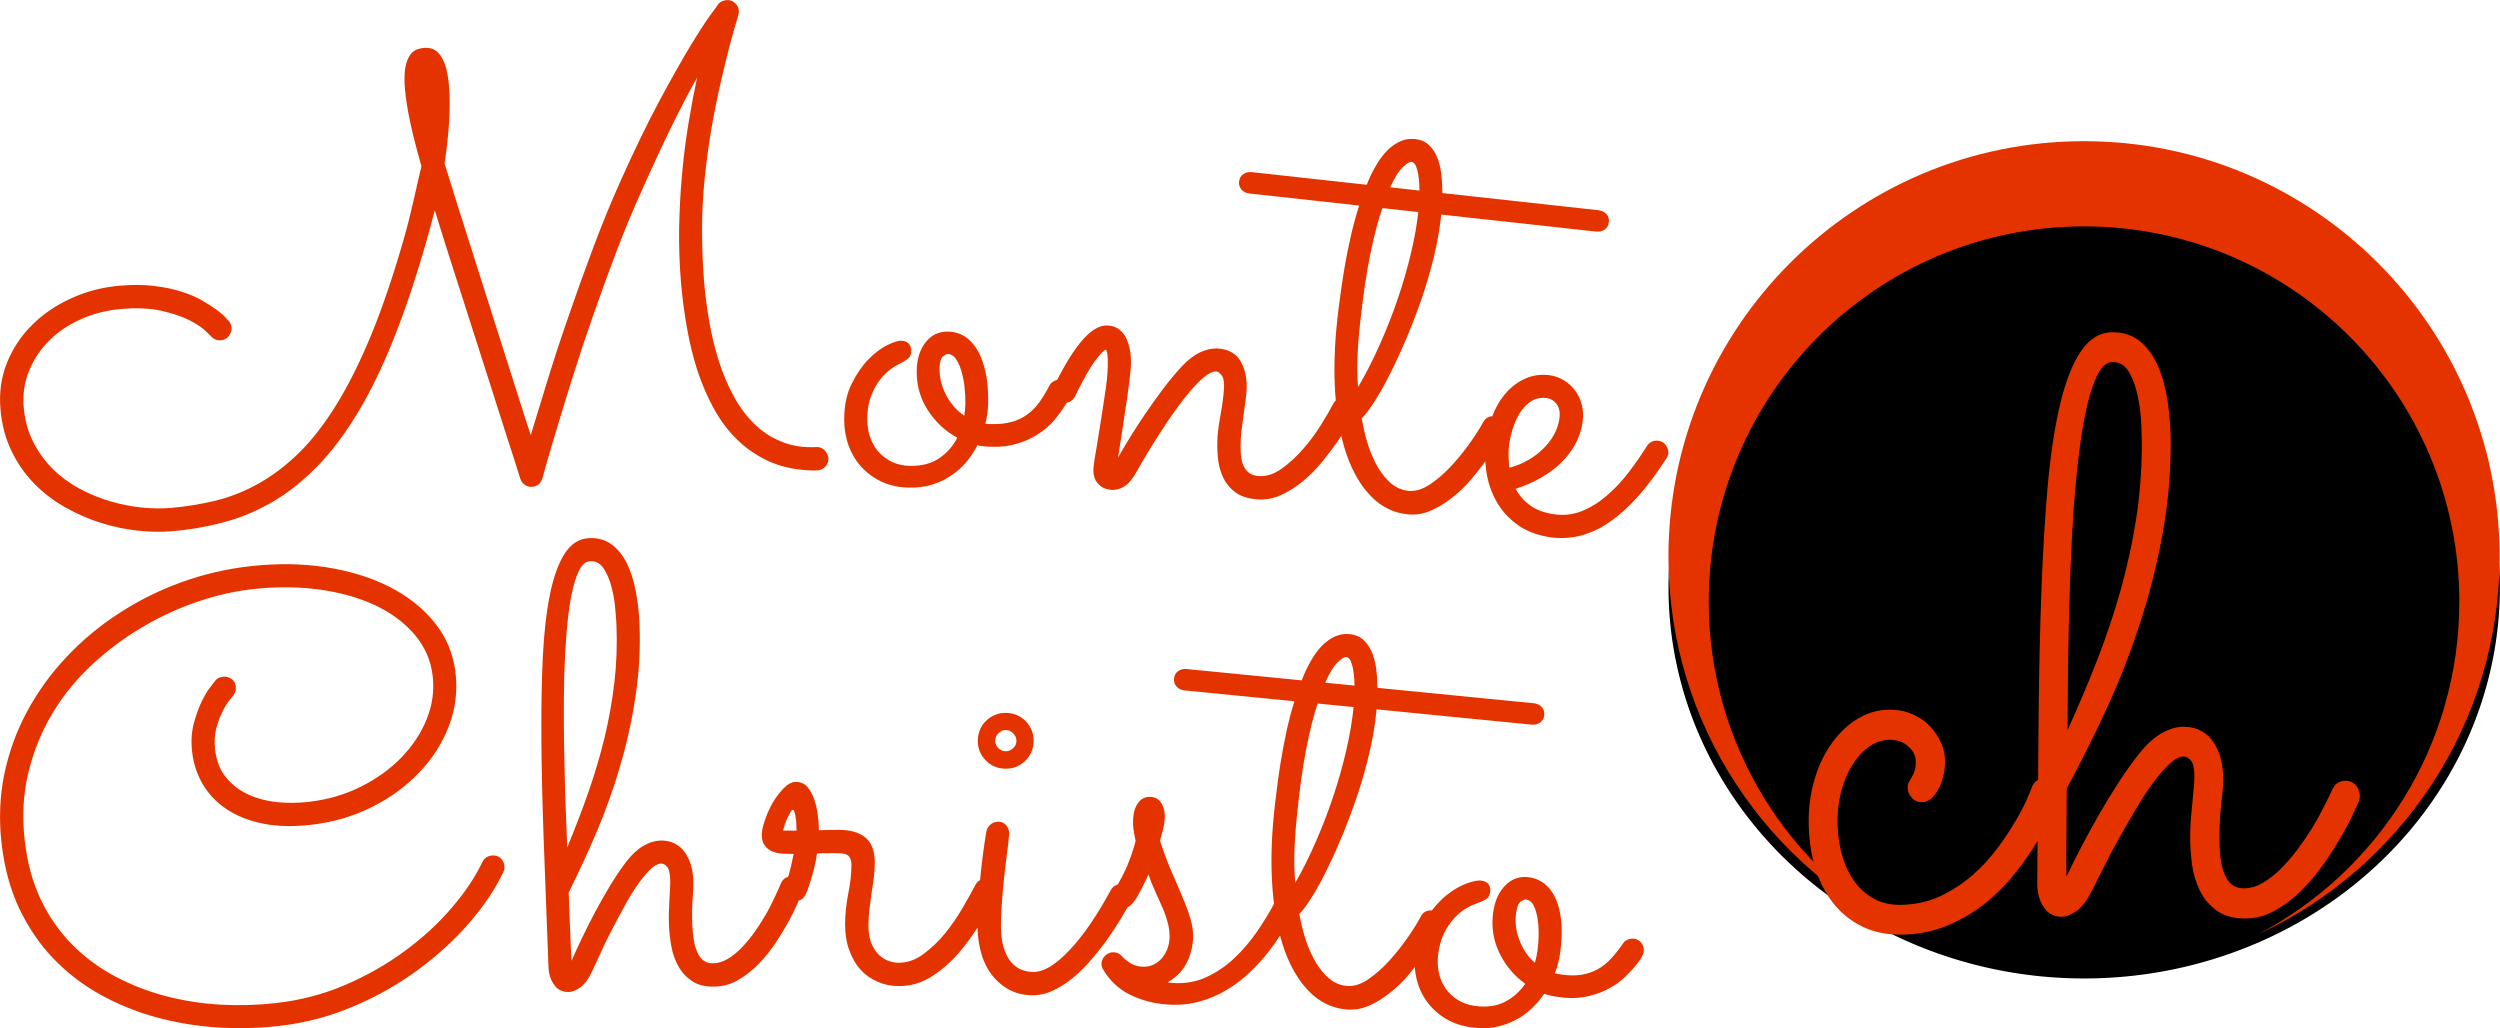
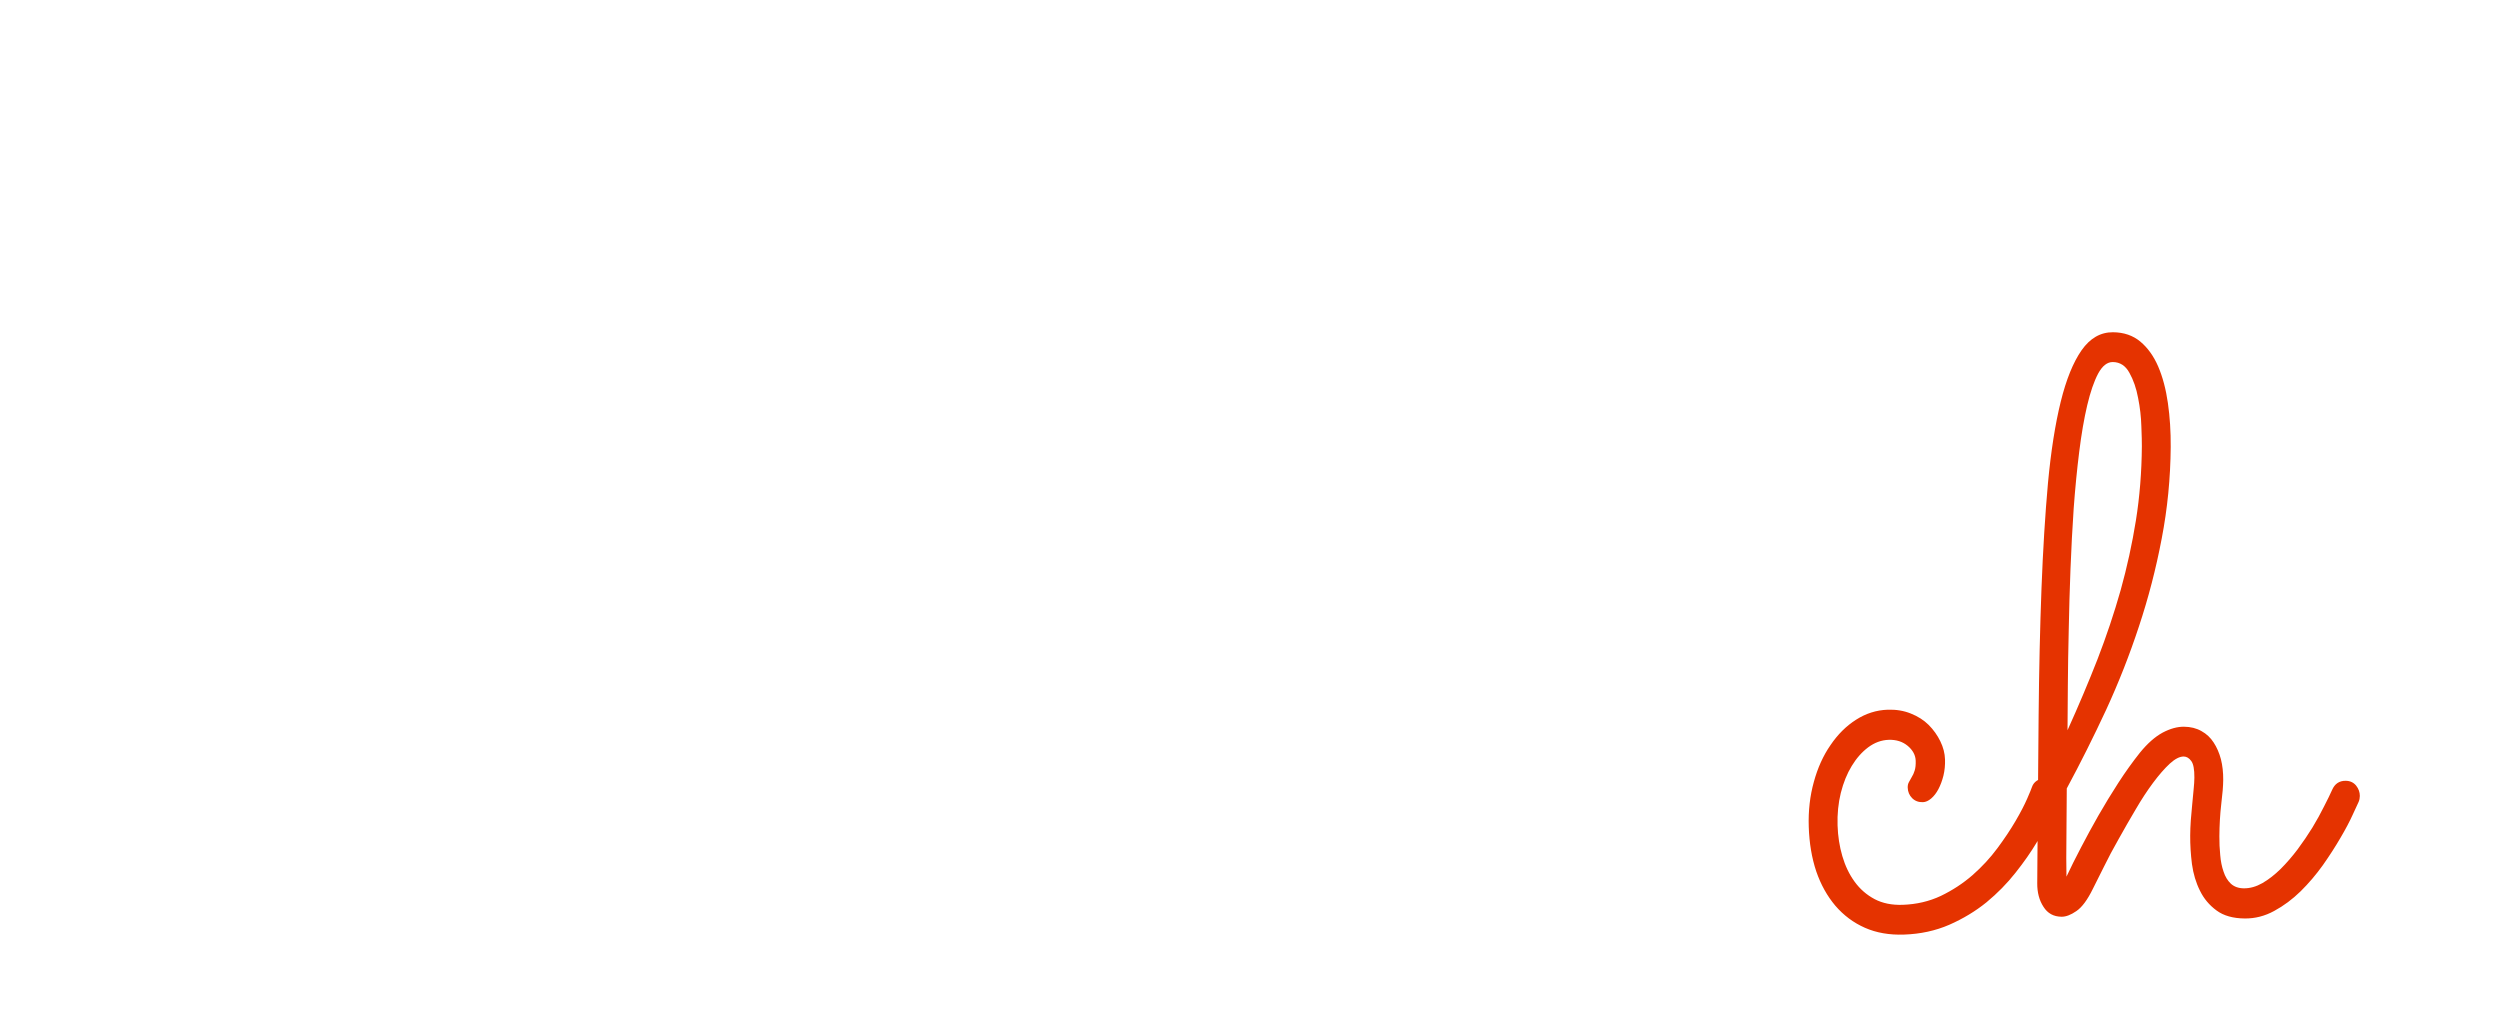
<svg xmlns="http://www.w3.org/2000/svg" style="overflow: visible;" data-bbox="83.186 63.615 345.629 384.771" viewBox="5.49 208.86 499.47 205.41">
-   <path transform="matrix(1.661, 0, 0, 1.562, 338.837, 248.145)" data-type="circle" data-cx="50" data-cy="50" data-r="50" d="M50,50m-50,0a50,50 0 1, 0 100,0a50,50 0 1, 0 -100,0" data-uid="o_fdb8aj701_164" />
-   <path text="Monte" fill="#E53300" space="preserve" text-anchor="middle" offset="0.5" font-scale="contain" font-size="48" font-family="Sacramento" transform="matrix(2.618, 0, 0, 2.618, 62.963, 408.48)" data-fl-textpath="" path="M-116.672 0C-53.096 -42.604 109.009 -60.647 195.421 2.126" letter-spacing="0" font-style="normal" font-weight="400" data-uid="o_fdb8aj701_9" d="M 31.246-70.337L 31.246-70.337Q 30.366-68.776  29.306-66.618Q 28.247-64.459  27.06-61.788L 27.06-61.788Q 26.047-59.564  25.096-57.073Q 24.146-54.573  23.3-52.142Q 22.445-49.7  21.744-47.462Q 21.042-45.234  20.536-43.525Q 20.019-41.824  19.735-40.806Q 19.442-39.777  19.443-39.758L 19.443-39.758Q 19.265-39.15  18.657-39.098L 18.657-39.098Q 18.348-39.071  18.102-39.251Q 17.845-39.43  17.75-39.723L 17.75-39.723Q 17.748-39.753  17.446-40.7Q 17.144-41.648  16.626-43.24Q 16.118-44.832  15.459-46.903Q 14.799-48.975  14.074-51.231Q 13.349-53.487  12.609-55.803Q 11.869-58.108  11.228-60.201L 11.228-60.201Q 10.042-55.653  8.749-52.12Q 7.466-48.587  6.027-45.935Q 4.578-43.281  2.961-41.426Q 1.343-39.572 -0.49-38.361Q-2.324-37.16 -4.398-36.53Q-6.483-35.91 -8.834-35.709L-8.834-35.709Q-10.05-35.604 -11.448-35.756Q-12.856-35.906 -14.259-36.348Q-15.661-36.79 -16.969-37.531Q-18.277-38.262 -19.332-39.336Q-20.388-40.409 -21.071-41.826Q-21.764-43.232 -21.918-45.036L-21.918-45.036Q-22.08-46.919 -21.418-48.571Q-20.756-50.214 -19.498-51.456Q-18.24-52.708 -16.51-53.488Q-14.781-54.279 -12.799-54.449L-12.799-54.449Q-11.344-54.573 -10.167-54.423Q-8.991-54.283 -8.071-53.98Q-7.153-53.688 -6.487-53.293Q-5.821-52.899 -5.361-52.567Q-4.91-52.224 -4.698-51.971Q-4.496-51.727 -4.466-51.73L-4.466-51.73Q-4.304-51.483 -4.284-51.244L-4.284-51.244Q-4.257-50.925 -4.481-50.615Q-4.706-50.314 -5.095-50.281L-5.095-50.281Q-5.563-50.241 -5.876-50.616L-5.876-50.616Q-5.908-50.633 -6.291-51.012Q-6.675-51.39 -7.515-51.82Q-8.344-52.241 -9.633-52.532Q-10.913-52.824 -12.716-52.669L-12.716-52.669Q-14.35-52.529 -15.762-51.896Q-17.183-51.273 -18.191-50.263Q-19.199-49.263 -19.73-47.963Q-20.27-46.652 -20.142-45.158L-20.142-45.158Q-20.017-43.693 -19.414-42.52Q-18.822-41.346 -17.923-40.46Q-17.024-39.573 -15.887-38.958Q-14.752-38.353 -13.547-37.995Q-12.342-37.646 -11.147-37.518Q-9.943-37.4 -8.897-37.49L-8.897-37.49Q-7.123-37.642 -5.452-38.056Q-3.782-38.47 -2.202-39.358Q-0.612-40.247  0.861-41.688Q 2.333-43.129  3.717-45.365Q 5.101-47.602  6.381-50.702Q 7.651-53.802  8.85-57.97L 8.85-57.97Q 9.214-59.225  9.542-60.669Q 9.861-62.101  10.207-63.566L 10.207-63.566Q 9.633-65.584  9.329-67.024Q 9.035-68.454  8.954-69.41L 8.954-69.41Q 8.866-70.436  8.973-71.058Q 9.09-71.68  9.322-72.021Q 9.545-72.351  9.846-72.468Q 10.138-72.573  10.417-72.597L 10.417-72.597Q 10.656-72.617  10.953-72.552Q 11.25-72.477  11.526-72.18Q 11.802-71.892  12.013-71.298Q 12.225-70.704  12.313-69.678L 12.313-69.678Q 12.409-68.552  12.326-67.07Q 12.243-65.577  11.976-63.768L 11.976-63.768Q 12.407-62.369  12.946-60.649Q 13.495-58.93  14.074-57.092Q 14.664-55.246  15.27-53.321Q 15.887-51.396  16.465-49.569Q 17.044-47.732  17.578-46.061Q 18.103-44.39  18.55-43.043L 18.55-43.043Q 19.042-44.681  19.765-47.011Q 20.478-49.351  21.387-51.978Q 22.286-54.604  23.316-57.342Q 24.337-60.069  25.442-62.523L 25.442-62.523Q 27.001-65.999  28.342-68.502Q 29.684-70.996  30.667-72.636Q 31.661-74.277  32.235-75.069Q 32.821-75.851  32.854-75.934L 32.854-75.934Q 33.091-76.206  33.47-76.238L 33.47-76.238Q 33.869-76.272  34.131-76.024Q 34.403-75.776  34.433-75.427L 34.433-75.427Q 34.446-75.268  34.391-75.093L 34.391-75.093Q 34.393-75.073  34.181-74.382Q 33.969-73.692  33.66-72.501Q 33.35-71.31  32.995-69.724Q 32.63-68.127  32.315-66.293Q 32.009-64.471  31.808-62.486Q 31.616-60.512  31.623-58.556L 31.623-58.556Q 31.629-57.663  31.662-56.692Q 31.695-55.722  31.78-54.735L 31.78-54.735Q 31.912-53.191  32.186-51.639Q 32.459-50.086  32.912-48.67Q 33.364-47.253  34.031-46.026Q 34.699-44.798  35.598-43.912Q 36.497-43.025  37.682-42.545Q 38.868-42.054  40.367-42.132L 40.367-42.132Q 40.737-42.144  40.991-41.875Q 41.236-41.595  41.263-41.276L 41.263-41.276Q 41.292-40.947  41.055-40.666Q 40.818-40.385  40.469-40.355L 40.469-40.355Q 40.1-40.323  39.716-40.36L 39.716-40.36Q 38.012-40.455  36.664-41.072Q 35.325-41.701  34.296-42.706Q 33.266-43.712  32.529-45.054Q 31.793-46.386  31.277-47.948Q 30.773-49.5  30.477-51.201Q 30.17-52.901  30.02-54.655L 30.02-54.655Q 29.842-56.737  29.873-58.828Q 29.914-60.929  30.094-62.931Q 30.273-64.934  30.584-66.817Q 30.894-68.701  31.246-70.337ZM 53.672-42.158L 53.672-42.158Q 53.082-42.167  52.633-42.263L 52.633-42.263Q 52.273-41.568  51.775-40.975Q 51.276-40.382  50.62-39.951Q 49.974-39.511  49.17-39.262Q 48.376-39.023  47.437-39.037L 47.437-39.037Q 46.337-39.052  45.422-39.445Q 44.518-39.848  43.848-40.548Q 43.178-41.248  42.812-42.233Q 42.455-43.208  42.472-44.378L 42.472-44.378Q 42.494-45.878  43.049-46.98Q 43.605-48.092  44.316-48.822Q 45.026-49.542  45.741-49.902Q 46.446-50.252  46.796-50.247L 46.796-50.247Q 47.196-50.241  47.393-50.028Q 47.59-49.816  47.585-49.466L 47.585-49.466Q 47.58-49.066  47.327-48.869Q 47.084-48.673  46.701-48.488L 46.701-48.488Q 46.329-48.313  45.894-47.98Q 45.469-47.646  45.102-47.131Q 44.734-46.616  44.484-45.919Q 44.244-45.223  44.232-44.353L 44.232-44.353Q 44.221-43.583  44.441-42.91Q 44.672-42.236  45.105-41.75Q 45.548-41.264  46.154-40.985Q 46.75-40.707  47.5-40.696L 47.5-40.696Q 48.84-40.677  49.729-41.284Q 50.618-41.892  51.101-42.845L 51.101-42.845Q 49.722-43.595  48.851-44.947Q 47.98-46.29  48.004-47.96L 48.004-47.96Q 48.023-49.289  48.685-50.13Q 49.337-50.961  50.397-50.946L 50.397-50.946Q 51.027-50.937  51.582-50.629Q 52.138-50.311  52.568-49.645Q 52.989-48.989  53.234-47.955Q 53.48-46.921  53.459-45.491L 53.459-45.491Q 53.448-44.742  53.247-43.924L 53.247-43.924Q 53.386-43.892  53.526-43.89Q 53.666-43.888  53.836-43.886L 53.836-43.886Q 54.626-43.875  55.269-44.056Q 55.902-44.236  56.417-44.599Q 56.942-44.972  57.36-45.546Q 57.779-46.13  58.17-46.894L 58.17-46.894Q 58.242-47.033  58.473-47.16Q 58.705-47.287  58.945-47.283L 58.945-47.283Q 59.245-47.279  59.512-47.035Q 59.778-46.781  59.773-46.382L 59.773-46.382Q 59.77-46.192  59.677-45.973Q 59.574-45.754  59.481-45.566L 59.481-45.566Q 59.071-44.871  58.542-44.229Q 58.003-43.596  57.276-43.127Q 56.559-42.657  55.665-42.39Q 54.771-42.112  53.672-42.158ZM 49.746-48.115L 49.746-48.115Q 49.74-47.675  49.843-47.183Q 49.956-46.682  50.199-46.198Q 50.432-45.715  50.796-45.279Q 51.15-44.844  51.635-44.527L 51.635-44.527Q 51.712-45.016  51.719-45.486L 51.719-45.486Q 51.728-46.126  51.647-46.777Q 51.567-47.439  51.395-47.991Q 51.222-48.544  50.977-48.887Q 50.722-49.231  50.372-49.236L 50.372-49.236Q 50.232-49.238  49.989-49.031Q 49.756-48.825  49.746-48.115ZM 63.365-41.33L 63.365-41.33Q 63.793-42.075  64.341-42.972Q 64.888-43.859  65.517-44.771Q 66.136-45.684  66.814-46.583Q 67.492-47.482  68.224-48.277L 68.224-48.277Q 68.954-49.053  69.666-49.378Q 70.378-49.694  70.987-49.655L 70.987-49.655Q 72.204-49.578  72.737-48.653Q 73.259-47.728  73.176-46.411L 73.176-46.411Q 73.157-46.111  73.1-45.684Q 73.032-45.247  72.971-44.76Q 72.9-44.274  72.838-43.767Q 72.767-43.27  72.739-42.831L 72.739-42.831Q 72.703-42.262  72.731-41.749Q 72.758-41.227  72.893-40.827Q 73.038-40.437  73.324-40.199Q 73.619-39.95  74.108-39.919L 74.108-39.919Q 74.996-39.862  75.878-40.498Q 76.77-41.143  77.538-42.036Q 78.317-42.939  78.898-43.894Q 79.489-44.839  79.787-45.431L 79.787-45.431Q 79.923-45.683  80.152-45.809Q 80.38-45.934  80.64-45.918L 80.64-45.918Q 81.039-45.893  81.26-45.588Q 81.491-45.283  81.471-44.954L 81.471-44.954Q 81.46-44.784  81.38-44.629L 81.38-44.629Q 81.278-44.445  80.952-43.884Q 80.635-43.313  80.138-42.583Q 79.631-41.854  78.968-41.034Q 78.305-40.224  77.522-39.562Q 76.739-38.91  75.861-38.495Q 74.973-38.08  74.045-38.139L 74.045-38.139Q 72.987-38.206  72.355-38.657Q 71.732-39.107  71.395-39.8Q 71.068-40.492  70.989-41.308Q 70.911-42.125  70.963-42.943L 70.963-42.943Q 70.985-43.293  71.052-43.729Q 71.111-44.177  71.202-44.662Q 71.292-45.147  71.353-45.634Q 71.425-46.131  71.453-46.57L 71.453-46.57Q 71.5-47.318  71.278-47.603Q 71.065-47.887  70.875-47.899L 70.875-47.899Q 70.506-47.922  70-47.523Q 69.493-47.115  68.92-46.449Q 68.347-45.784  67.742-44.941Q 67.138-44.097  66.604-43.259Q 66.07-42.431  65.611-41.669Q 65.152-40.906  64.88-40.413L 64.88-40.413Q 64.359-39.454  63.868-39.144Q 63.378-38.834  62.889-38.865L 62.889-38.865Q 62.21-38.908  61.827-39.353Q 61.444-39.788  61.492-40.537L 61.492-40.537Q 61.502-40.697  61.572-41.173Q 61.652-41.649  61.764-42.313Q 61.877-42.978  61.995-43.742Q 62.114-44.506  62.231-45.26Q 62.35-46.024  62.441-46.669Q 62.532-47.325  62.56-47.764L 62.56-47.764Q 62.598-48.353  62.582-48.895Q 62.566-49.437  62.434-49.565L 62.434-49.565Q 62.22-49.509  61.63-48.735Q 61.04-47.96  60.072-45.977L 60.072-45.977Q 59.936-45.726  59.698-45.6Q 59.45-45.476  59.19-45.492L 59.19-45.492Q 58.801-45.517  58.578-45.802Q 58.366-46.086  58.388-46.435L 58.388-46.435Q 58.398-46.595  58.48-46.78L 58.48-46.78Q 59.686-49.218  60.689-50.337Q 61.682-51.467  62.601-51.409L 62.601-51.409Q 63.14-51.375  63.492-51.082Q 63.854-50.788  64.045-50.325Q 64.237-49.872  64.312-49.326Q 64.378-48.781  64.343-48.222L 64.343-48.222Q 64.316-47.803  64.2-46.909Q 64.093-46.024  63.929-45.012Q 63.775-44  63.632-43.007Q 63.478-42.004  63.365-41.33ZM 100.825-59.295L 100.825-59.295Q 100.785-58.927  100.501-58.727Q 100.219-58.536  99.841-58.578L 99.841-58.578L 88.032-59.875L 88.004-59.616Q 87.847-58.195  87.463-56.618Q 87.077-55.03  86.544-53.469Q 86.001-51.919  85.387-50.447Q 84.764-48.987  84.146-47.757Q 83.528-46.527  82.957-45.634Q 82.386-44.741  81.968-44.324L 81.968-44.324Q 82.148-43.218  82.464-42.247Q 82.781-41.287  83.232-40.533Q 83.683-39.79  84.246-39.325Q 84.809-38.871  85.505-38.795L 85.505-38.795Q 86.32-38.705  87.201-39.303Q 88.081-39.9  88.871-40.769Q 89.661-41.638  90.293-42.544Q 90.926-43.451  91.219-44.012L 91.219-44.012Q 91.509-44.544  92.095-44.479L 92.095-44.479Q 92.493-44.436  92.701-44.131Q 92.919-43.825  92.883-43.497L 92.883-43.497Q 92.865-43.338  92.777-43.177L 92.777-43.177Q 92.69-43.026  92.357-42.469Q 92.026-41.921  91.513-41.193Q 90.992-40.476  90.331-39.683Q 89.672-38.9  88.88-38.283Q 88.096-37.655  87.23-37.277Q 86.364-36.9  85.449-37L 85.449-37Q 83.839-37.177  82.682-38.37Q 81.514-39.555  80.817-41.543Q 80.13-43.53  79.947-46.166Q 79.764-48.801  80.102-51.883L 80.102-51.883Q 80.186-52.648  80.329-53.679Q 80.464-54.72  80.66-55.866Q 80.856-57.011  81.13-58.219Q 81.403-59.426  81.77-60.563L 81.77-60.563L 73.4-61.482Q 73.032-61.522 72.798-61.77Q 72.564-62.027 72.605-62.394L 72.605-62.394Q 72.646-62.772 72.929-62.962Q 73.211-63.153 73.579-63.112L 73.579-63.112L 82.346-62.149Q 82.668-62.969  83.062-63.63Q 83.447-64.292  83.911-64.764Q 84.374-65.226  84.914-65.469Q 85.443-65.702  86.049-65.636L 86.049-65.636Q 86.636-65.571  87.031-65.236Q 87.426-64.891  87.678-64.35Q 87.92-63.801  88.022-63.085Q 88.115-62.371  88.122-61.515L 88.122-61.515L 100.02-60.208Q 100.398-60.166  100.632-59.919Q 100.867-59.672  100.825-59.295ZM 81.687-46.709L 81.687-46.709Q 82.552-48.173  83.314-49.89Q 84.086-51.606  84.693-53.381Q 85.3-55.155  85.711-56.88Q 86.121-58.596  86.282-60.067L 86.282-60.067L 83.539-60.368Q 83.053-58.963  82.619-56.848Q 82.187-54.742  81.851-51.691L 81.851-51.691Q 81.665-49.991  81.638-48.827Q 81.6-47.664  81.687-46.709ZM 85.767-63.896L 85.767-63.896Q 85.559-63.919  85.111-63.506Q 84.664-63.102  84.136-61.953L 84.136-61.953L 86.372-61.707Q 86.361-62.704  86.203-63.285Q 86.046-63.866  85.767-63.896ZM 81.868-44.969L 81.87-44.989L 81.868-44.969ZM 93.71-38.948L 93.71-38.948Q 94.107-38.203  94.81-37.687Q 95.512-37.17  96.631-37.006L 96.631-37.006Q 97.769-36.84  98.768-37.25Q 99.778-37.659  100.668-38.428Q 101.569-39.196  102.331-40.197Q 103.093-41.197  103.739-42.225L 103.739-42.225Q 103.893-42.455  104.12-42.553Q 104.347-42.652  104.604-42.614L 104.604-42.614Q 104.99-42.558  105.197-42.244Q 105.404-41.931  105.356-41.605L 105.356-41.605Q 105.339-41.486  105.297-41.411Q 105.266-41.335  105.204-41.253L 105.204-41.253Q 103.095-37.953  100.935-36.449Q 98.784-34.934  96.393-35.242L 96.393-35.242Q 94.86-35.466  93.837-36.212Q 92.805-36.968  92.23-38.012Q 91.645-39.058  91.472-40.296Q 91.297-41.524  91.47-42.711L 91.47-42.711Q 91.642-43.889  92.075-44.846Q 92.508-45.804  93.16-46.467Q 93.823-47.128  94.635-47.434Q 95.448-47.74  96.348-47.608L 96.348-47.608Q 96.883-47.53  97.375-47.236Q 97.868-46.942  98.225-46.476Q 98.581-46.009  98.753-45.388Q 98.925-44.766  98.817-44.024L 98.817-44.024Q 98.678-43.074  98.23-42.291Q 97.783-41.507  97.113-40.867Q 96.434-40.229  95.554-39.741Q 94.684-39.251  93.71-38.948ZM 93.237-40.554L 93.237-40.554Q 94.004-40.755  94.656-41.135Q 95.316-41.503  95.814-42.007Q 96.32-42.499  96.638-43.079Q 96.955-43.659  97.046-44.283L 97.046-44.283Q 97.148-44.985  96.854-45.392Q 96.559-45.799  96.094-45.867L 96.094-45.867Q 95.471-45.958  94.975-45.676Q 94.489-45.394  94.131-44.88Q 93.773-44.366  93.544-43.692Q 93.315-43.028  93.217-42.355L 93.217-42.355Q 93.157-41.94  93.168-41.463Q 93.179-40.987  93.237-40.554Z" style="" dy="-1" />
-   <path text="Christo" fill="#E53300" space="preserve" text-anchor="middle" offset="0.5" font-scale="contain" font-size="48" font-family="Sacramento" transform="matrix(2.618, 0, 0, 2.618, 60.895, 505.871)" data-fl-textpath="" path="M-116.672 0C-53.096 -42.604 109.009 -60.647 195.421 2.126" letter-spacing="0" font-style="normal" font-weight="400" data-uid="o_fdb8aj701_146" d="M 17.26-46.925L 17.26-46.925Q 16.367-45.023  14.703-43.085Q 13.03-41.136  10.801-39.487Q 8.572-37.827  5.845-36.665Q 3.129-35.494  0.118-35.155L 0.118-35.155Q-2.227-34.892 -4.62-35.045Q-7.013-35.209 -9.256-35.822Q-11.509-36.444 -13.505-37.548Q-15.512-38.66 -17.085-40.295Q-18.658-41.939 -19.699-44.126Q-20.731-46.325 -21.046-49.117L-21.046-49.117Q-21.353-51.85 -20.833-54.384Q-20.303-56.919 -19.087-59.169Q-17.88-61.408 -16.091-63.31Q-14.302-65.212 -12.079-66.649Q-9.857-68.097 -7.324-69.016Q-4.781-69.936 -2.058-70.242L-2.058-70.242Q 0.943-70.58  3.666-70.171Q 6.39-69.753  8.523-68.685Q 10.645-67.616  12.002-65.937Q 13.357-64.268  13.606-62.052L 13.606-62.052Q 13.836-60.005  13.091-58.039Q 12.345-56.083  10.832-54.504Q 9.33-52.916  7.196-51.851Q 5.062-50.786  2.547-50.503L 2.547-50.503Q 0.52-50.275 -1.096-50.596Q-2.713-50.928 -3.866-51.694Q-5.009-52.461 -5.678-53.583Q-6.349-54.715 -6.503-56.086L-6.503-56.086Q-6.632-57.229 -6.38-58.214Q-6.119-59.199 -5.768-59.923Q-5.416-60.647 -5.071-61.068Q-4.727-61.499 -4.693-61.553L-4.693-61.553Q-4.586-61.676 -4.442-61.732Q-4.287-61.79 -4.148-61.806L-4.148-61.806Q-3.78-61.847 -3.495-61.638Q-3.211-61.438 -3.168-61.06L-3.168-61.06Q-3.122-60.643 -3.398-60.33L-3.398-60.33Q-3.435-60.296 -3.681-59.976Q-3.936-59.656 -4.197-59.113Q-4.469-58.579 -4.659-57.854Q-4.848-57.118 -4.754-56.283L-4.754-56.283Q-4.606-54.962 -3.907-54.114Q-3.219-53.276 -2.2-52.807Q-1.172-52.349  0.018-52.231Q 1.208-52.124  2.371-52.254L 2.371-52.254Q 4.537-52.498  6.357-53.407Q 8.176-54.316  9.467-55.639Q 10.756-56.971  11.401-58.573Q 12.046-60.175  11.859-61.835L 11.859-61.835Q 11.655-63.654  10.462-65.039Q 9.27-66.424  7.401-67.291Q 5.534-68.148  3.133-68.471Q 0.723-68.784 -1.931-68.485L-1.931-68.485Q-3.938-68.259 -6.081-67.535Q-8.223-66.811 -10.262-65.616Q-12.301-64.421 -14.079-62.782Q-15.867-61.141 -17.124-59.078Q-18.372-57.016 -18.981-54.562Q-19.592-52.119 -19.277-49.316L-19.277-49.316Q-18.992-46.782 -18.056-44.814Q-17.109-42.838 -15.678-41.389Q-14.236-39.931 -12.416-38.958Q-10.596-37.986 -8.573-37.448Q-6.54-36.912 -4.382-36.783Q-2.216-36.664 -0.119-36.9L-0.119-36.9Q 2.674-37.214  5.17-38.28Q 7.666-39.355  9.729-40.876Q 11.783-42.385  13.303-44.166Q 14.825-45.937  15.647-47.66L 15.647-47.66Q 15.743-47.882  15.94-48.014Q 16.137-48.137  16.366-48.163L 16.366-48.163Q 16.763-48.208  17.032-47.966Q 17.29-47.724  17.327-47.396L 17.327-47.396Q 17.34-47.286  17.333-47.165Q 17.317-47.042  17.26-46.925ZM 22.394-41.226L 22.456-40.128Q 22.805-40.942  23.259-41.88Q 23.713-42.828  24.235-43.819Q 24.767-44.82  25.36-45.804Q 25.952-46.787  26.599-47.653L 26.599-47.653Q 27.247-48.499  27.922-48.895Q 28.598-49.281  29.207-49.305L 29.207-49.305Q 29.817-49.328  30.286-49.096Q 30.755-48.874  31.062-48.456Q 31.368-48.047  31.549-47.494Q 31.72-46.94  31.746-46.28L 31.746-46.28Q 31.767-45.741  31.692-44.837Q 31.626-43.934  31.664-42.945L 31.664-42.945Q 31.686-42.385  31.767-41.838Q 31.838-41.29  32.015-40.867Q 32.182-40.433  32.492-40.175Q 32.812-39.917  33.302-39.936L 33.302-39.936Q 33.861-39.957  34.419-40.299Q 34.966-40.64  35.485-41.181Q 36.004-41.731  36.469-42.39Q 36.934-43.058  37.309-43.713Q 37.684-44.378  37.96-44.989Q 38.247-45.591  38.412-45.997L 38.412-45.997Q 38.631-46.546  39.21-46.568L 39.21-46.568Q 39.61-46.584  39.861-46.313Q 40.101-46.042  40.114-45.713L 40.114-45.713Q 40.121-45.523  40.058-45.36L 40.058-45.36Q 39.975-45.167  39.728-44.577Q 39.48-43.977  39.051-43.19Q 38.621-42.393  38.054-41.53Q 37.477-40.667  36.765-39.919Q 36.053-39.181  35.211-38.688Q 34.38-38.196  33.44-38.16L 33.44-38.16Q 32.361-38.118  31.694-38.553Q 31.017-38.987  30.63-39.672Q 30.233-40.358  30.07-41.222Q 29.916-42.087  29.885-42.906L 29.885-42.906Q 29.868-43.326  29.88-43.807Q 29.901-44.288  29.923-44.759Q 29.955-45.231  29.969-45.641Q 29.993-46.053  29.983-46.332L 29.983-46.332Q 29.954-47.062  29.745-47.304Q 29.535-47.556  29.275-47.546L 29.275-47.546Q 28.906-47.532  28.442-47.084Q 27.98-46.625  27.477-45.906Q 26.975-45.186  26.489-44.286Q 25.993-43.386  25.537-42.498Q 25.071-41.62  24.711-40.815Q 24.342-40.01  24.102-39.491L 24.102-39.491Q 23.651-38.482  23.154-38.123Q 22.668-37.764  22.268-37.749L 22.268-37.749Q 21.538-37.72  21.136-38.285Q 20.725-38.84  20.693-39.659L 20.693-39.659L 20.636-41.138Q 20.465-45.565  20.32-49.582Q 20.175-53.6  20.152-57.061Q 20.128-60.513  20.26-63.32Q 20.402-66.128  20.815-68.135Q 21.228-70.133  21.947-71.231Q 22.674-72.34  23.813-72.384L 23.813-72.384Q 24.803-72.422  25.503-71.909Q 26.203-71.395  26.659-70.492Q 27.114-69.579  27.351-68.357Q 27.589-67.136  27.641-65.777L 27.641-65.777Q 27.748-63.019  27.34-60.341Q 26.943-57.664  26.192-55.093Q 25.45-52.532  24.424-50.091Q 23.387-47.649  22.235-45.333L 22.235-45.333Q 22.252-44.903  22.274-44.324Q 22.297-43.734  22.319-43.155Q 22.342-42.565  22.362-42.045Q 22.382-41.536  22.394-41.226L 22.394-41.226ZM 22.123-48.771L 22.123-48.771Q 23.029-50.968  23.759-53.048Q 24.479-55.127  24.98-57.188Q 25.471-59.248  25.72-61.349Q 25.969-63.46  25.881-65.739L 25.881-65.739Q 25.867-66.108  25.795-66.926Q 25.734-67.745  25.522-68.577Q 25.319-69.42  24.925-70.035Q 24.541-70.651  23.881-70.625L 23.881-70.625Q 23.372-70.606  23.019-69.901Q 22.676-69.198  22.441-68.008Q 22.207-66.808  22.078-65.232Q 21.949-63.656  21.896-61.902Q 21.854-60.139  21.866-58.288Q 21.877-56.427  21.924-54.688Q 21.962-52.938  22.021-51.419Q 22.079-49.9  22.123-48.771ZM 41.185-48.315L 41.185-48.315Q 41.093-47.686  40.952-47.136Q 40.81-46.586  40.679-46.177Q 40.548-45.767  40.457-45.507Q 40.356-45.248  40.336-45.228L 40.336-45.228Q 40.095-44.688  39.515-44.69L 39.515-44.69Q 39.185-44.691  38.905-44.942Q 38.626-45.183  38.627-45.563L 38.627-45.563Q 38.628-45.703  38.668-45.772Q 38.718-45.842  38.809-46.052Q 38.909-46.262  39.05-46.751Q 39.192-47.241  39.405-48.28L 39.405-48.28Q 39.005-48.282  38.585-48.303Q 38.165-48.324 37.795-48.465Q 37.436-48.606 37.207-48.917Q 36.967-49.217 36.969-49.757L 36.969-49.757Q 36.97-50.157 37.202-50.837Q 37.424-51.516 37.796-52.175Q 38.177-52.824  38.649-53.303Q 39.12-53.781  39.58-53.78L 39.58-53.78Q 40.12-53.778  40.459-53.387Q 40.798-52.987  40.986-52.406Q 41.175-51.835  41.253-51.205Q 41.331-50.565  41.33-50.095L 41.33-50.095Q 41.73-50.094  42.12-50.113Q 42.5-50.122  42.86-50.121L 42.86-50.121Q 44.19-50.117  44.888-49.525Q 45.597-48.943  45.593-47.603L 45.593-47.603Q 45.591-47.063  45.52-46.473Q 45.448-45.893  45.346-45.274Q 45.255-44.654  45.183-44.044Q 45.111-43.434  45.11-42.844L 45.11-42.844Q 45.107-42.004  45.336-41.454Q 45.574-40.903  45.923-40.572Q 46.272-40.241  46.672-40.11Q 47.072-39.979  47.402-39.978L 47.402-39.978Q 48.402-39.975  49.293-40.633Q 50.195-41.29  50.948-42.208Q 51.7-43.136  52.293-44.164Q 52.896-45.193  53.298-45.962L 53.298-45.962Q 53.419-46.171  53.629-46.291Q 53.84-46.41  54.07-46.409L 54.07-46.409Q 54.49-46.408  54.729-46.138Q 54.958-45.867  54.957-45.537L 54.957-45.537Q 54.957-45.307  54.866-45.117L 54.866-45.117Q 54.323-44.159  53.61-42.951Q 52.887-41.743  51.974-40.695Q 51.051-39.638  49.919-38.921Q 48.777-38.194  47.417-38.198L 47.417-38.198Q 46.577-38.2  45.827-38.522Q 45.078-38.835  44.52-39.436Q 43.972-40.038  43.654-40.918Q 43.327-41.799  43.33-42.899L 43.33-42.899Q 43.333-44.069  43.566-45.229Q 43.809-46.388  43.812-47.448L 43.812-47.448Q 43.814-47.888  43.614-48.109Q 43.415-48.339  42.735-48.341L 42.735-48.341Q 42.405-48.342  42.015-48.343Q 41.635-48.344  41.185-48.315ZM 38.59-50.063L 39.62-50.06Q 39.62-50.22  39.611-50.49Q 39.602-50.76  39.562-51.02Q 39.533-51.28  39.474-51.46Q 39.414-51.65  39.344-51.651L 39.344-51.651Q 39.274-51.651  39.164-51.481Q 39.063-51.301  38.943-51.052Q 38.822-50.812  38.731-50.532Q 38.64-50.243  38.59-50.063L 38.59-50.063ZM 57.715-56.844L 57.715-56.844Q 57.683-55.954  57.042-55.356Q 56.401-54.758  55.511-54.789L 55.511-54.789Q 54.622-54.821  54.024-55.462Q 53.426-56.103  53.457-56.993L 53.457-56.993Q 53.473-57.432  53.646-57.817Q 53.82-58.201  54.13-58.48Q 54.43-58.76  54.825-58.916Q 55.211-59.063  55.66-59.047L 55.66-59.047Q 56.1-59.031  56.484-58.858Q 56.868-58.674  57.148-58.374Q 57.427-58.074  57.584-57.679Q 57.73-57.283  57.715-56.844ZM 53.436-43.245L 53.436-43.245Q 53.554-46.623  54.101-49.956L 54.101-49.956Q 54.153-50.284  54.411-50.515Q 54.669-50.756  55.059-50.743L 55.059-50.743Q 55.419-50.73  55.639-50.452Q 55.86-50.174  55.848-49.825L 55.848-49.825Q 55.843-49.685  55.768-48.987Q 55.683-48.279  55.559-47.313Q 55.446-46.347  55.347-45.259Q 55.259-44.172  55.227-43.252L 55.227-43.252Q 55.184-42.013  55.397-41.245Q 55.62-40.477  55.985-40.044Q 56.36-39.61  56.785-39.445Q 57.219-39.29  57.619-39.276L 57.619-39.276Q 58.269-39.253  58.995-39.698Q 59.711-40.143  60.48-40.967Q 61.249-41.781  62.04-42.934Q 62.831-44.097  63.602-45.52L 63.602-45.52Q 63.73-45.746  63.944-45.869Q 64.158-45.991  64.418-45.982L 64.418-45.982Q 64.788-45.969  65.028-45.681Q 65.268-45.392  65.257-45.062L 65.257-45.062Q 65.248-44.832  65.143-44.666L 65.143-44.666Q 64.844-44.136  64.397-43.381Q 63.95-42.626  63.382-41.826Q 62.814-41.025  62.136-40.239Q 61.468-39.451  60.715-38.827Q 59.973-38.213  59.16-37.841Q 58.346-37.47  57.527-37.498L 57.527-37.498Q 56.478-37.535  55.694-38.013Q 54.91-38.481  54.386-39.249Q 53.863-40.018  53.629-41.047Q 53.395-42.076  53.436-43.245ZM 56.405-56.889L 56.405-56.889Q 56.417-57.219  56.175-57.468Q 55.944-57.726  55.615-57.738L 55.615-57.738Q 55.285-57.749  55.046-57.507Q 54.798-57.276  54.786-56.946L 54.786-56.946Q 54.775-56.616  55.007-56.378Q 55.228-56.13  55.558-56.119L 55.558-56.119Q 55.888-56.107  56.136-56.339Q 56.394-56.56  56.405-56.889ZM 66.484-46.708L 66.484-46.708Q 66.321-46.348  66.09-45.892Q 65.86-45.436  65.577-44.934L 65.577-44.934Q 65.332-44.559  65.097-44.344Q 64.863-44.139  64.514-44.161L 64.514-44.161Q 64.115-44.188  63.892-44.453Q 63.678-44.707  63.699-45.036L 63.699-45.036Q 63.707-45.156  63.732-45.235Q 63.768-45.313  63.87-45.496L 63.87-45.496Q 64.555-46.624  64.901-47.483Q 65.258-48.342  65.5-49.288L 65.5-49.288Q 65.376-49.837  65.33-50.211Q 65.285-50.595  65.311-50.994L 65.311-50.994Q 65.361-51.762  65.722-52.22Q 66.083-52.677  66.661-52.64L 66.661-52.64Q 67.2-52.604  67.489-52.114Q 67.768-51.625  67.723-50.947L 67.723-50.947Q 67.699-50.577  67.604-50.203Q 67.51-49.838  67.364-49.287L 67.364-49.287Q 67.806-47.915  68.277-46.852Q 68.749-45.789  69.112-44.903Q 69.486-44.027  69.706-43.261Q 69.927-42.495  69.878-41.747L 69.878-41.747Q 69.814-40.759  69.356-39.897Q 68.899-39.035  67.941-38.486L 67.941-38.486Q 68.06-38.458  68.18-38.45Q 68.299-38.443  68.409-38.435L 68.409-38.435Q 69.746-38.348  70.904-38.884Q 72.071-39.419  73.032-40.328Q 73.994-41.237  74.78-42.379Q 75.555-43.51  76.15-44.644L 76.15-44.644Q 76.415-45.168  76.834-45.141L 76.834-45.141Q 77.233-45.114  77.435-44.821Q 77.646-44.526  77.624-44.197L 77.624-44.197Q 77.612-44.007  77.532-43.852L 77.532-43.852Q 77.231-43.241  76.769-42.459Q 76.307-41.677  75.672-40.857Q 75.048-40.046  74.246-39.277Q 73.445-38.507  72.474-37.919Q 71.514-37.341  70.391-37.023Q 69.258-36.706  67.951-36.792L 67.951-36.792Q 66.384-36.894  65.074-37.541Q 63.772-38.177  63.006-39.49L 63.006-39.49Q 62.88-39.708  62.896-39.948L 62.896-39.948Q 62.919-40.297  63.206-40.549Q 63.493-40.801  63.842-40.778L 63.842-40.778Q 64.221-40.753  64.464-40.477L 64.464-40.477Q 64.481-40.426  64.614-40.317Q 64.746-40.198  64.937-40.055Q 65.128-39.912  65.392-39.805Q 65.656-39.698  65.935-39.679L 65.935-39.679Q 66.494-39.643  66.898-39.847Q 67.293-40.062  67.554-40.385Q 67.806-40.71  67.941-41.082Q 68.066-41.464  68.084-41.744L 68.084-41.744Q 68.123-42.332  67.981-42.923Q 67.83-43.524  67.578-44.122Q 67.317-44.73  67.018-45.371Q 66.719-46.012  66.484-46.708ZM 96.685-58.88L 96.685-58.88Q 96.648-58.512  96.367-58.308Q 96.087-58.115  95.709-58.152L 95.709-58.152L 83.886-59.318L 83.86-59.059Q 83.72-57.636  83.353-56.055Q 82.985-54.463  82.469-52.896Q 81.944-51.34  81.346-49.862Q 80.739-48.394  80.135-47.157Q 79.53-45.921  78.969-45.021Q 78.409-44.122  77.995-43.701L 77.995-43.701Q 78.188-42.596  78.514-41.63Q 78.842-40.673  79.301-39.924Q 79.761-39.186  80.328-38.728Q 80.897-38.28  81.594-38.211L 81.594-38.211Q 82.41-38.131  83.284-38.738Q 84.158-39.345  84.937-40.223Q 85.717-41.1  86.34-42.014Q 86.963-42.927  87.249-43.492L 87.249-43.492Q 87.533-44.026  88.12-43.968L 88.12-43.968Q 88.518-43.929  88.73-43.627Q 88.951-43.324  88.919-42.995L 88.919-42.995Q 88.903-42.836  88.817-42.674L 88.817-42.674Q 88.731-42.522  88.405-41.961Q 88.079-41.41  87.575-40.676Q 87.061-39.953  86.41-39.153Q 85.759-38.363  84.974-37.737Q 84.197-37.1  83.335-36.713Q 82.473-36.326  81.558-36.416L 81.558-36.416Q 79.945-36.575  78.776-37.755Q 77.595-38.927  76.876-40.907Q 76.166-42.886  75.954-45.52Q 75.741-48.153  76.045-51.238L 76.045-51.238Q 76.121-52.005  76.253-53.037Q 76.376-54.08  76.559-55.227Q 76.743-56.375  77.003-57.585Q 77.263-58.795  77.616-59.936L 77.616-59.936L 69.237-60.762Q 68.869-60.799 68.632-61.043Q 68.395-61.297 68.432-61.666L 68.432-61.666Q 68.469-62.044 68.749-62.237Q 69.03-62.431 69.398-62.394L 69.398-62.394L 78.175-61.529Q 78.488-62.352  78.875-63.018Q 79.252-63.684  79.711-64.161Q 80.169-64.628  80.706-64.877Q 81.232-65.116  81.839-65.057L 81.839-65.057Q 82.426-64.999  82.826-64.668Q 83.224-64.327  83.483-63.789Q 83.73-63.242  83.841-62.528Q 83.941-61.815  83.957-60.959L 83.957-60.959L 95.87-59.784Q 96.248-59.747  96.485-59.503Q 96.722-59.258  96.685-58.88ZM 77.687-46.082L 77.687-46.082Q 78.536-47.556  79.279-49.282Q 80.032-51.006  80.619-52.787Q 81.207-54.568  81.599-56.298Q 81.989-58.018  82.134-59.491L 82.134-59.491L 79.388-59.761Q 78.917-58.351  78.507-56.231Q 78.098-54.121  77.797-51.066L 77.797-51.066Q 77.629-49.364  77.615-48.2Q 77.591-47.036  77.687-46.082ZM 81.577-63.314L 81.577-63.314Q 81.368-63.334  80.925-62.916Q 80.482-62.507  79.967-61.352L 79.967-61.352L 82.206-61.132Q 82.184-62.129  82.02-62.707Q 81.856-63.286  81.577-63.314ZM 77.888-44.344L 77.89-44.364L 77.888-44.344ZM 97.698-37.377L 97.698-37.377Q 97.114-37.458  96.68-37.609L 96.68-37.609Q 96.237-36.964  95.67-36.437Q 95.102-35.909  94.398-35.563Q 93.702-35.205  92.874-35.057Q 92.057-34.918  91.126-35.047L 91.126-35.047Q 90.036-35.198  89.177-35.701Q 88.329-36.212  87.751-36.989Q 87.172-37.765  86.93-38.788Q 86.696-39.8  86.857-40.959L 86.857-40.959Q 87.063-42.445  87.75-43.47Q 88.439-44.505  89.234-45.142Q 90.027-45.769  90.781-46.038Q 91.524-46.299  91.871-46.251L 91.871-46.251Q 92.267-46.196  92.436-45.96Q 92.605-45.725  92.557-45.378L 92.557-45.378Q 92.503-44.982  92.227-44.818Q 91.962-44.653  91.56-44.517L 91.56-44.517Q 91.169-44.39  90.696-44.112Q 90.233-43.833  89.805-43.367Q 89.377-42.901  89.044-42.241Q 88.72-41.579  88.6-40.717L 88.6-40.717Q 88.495-39.955  88.631-39.259Q 88.776-38.563  89.146-38.027Q 89.526-37.49  90.093-37.138Q 90.651-36.789  91.393-36.686L 91.393-36.686Q 92.721-36.502  93.678-36.995Q 94.634-37.489  95.232-38.375L 95.232-38.375Q 93.955-39.289  93.257-40.738Q 92.558-42.178  92.787-43.832L 92.787-43.832Q 92.97-45.149  93.73-45.902Q 94.48-46.646  95.53-46.501L 95.53-46.501Q 96.154-46.415  96.667-46.041Q 97.179-45.657  97.525-44.942Q 97.861-44.24  97.978-43.184Q 98.094-42.128  97.897-40.711L 97.897-40.711Q 97.795-39.968  97.494-39.182L 97.494-39.182Q 97.628-39.133  97.767-39.114Q 97.906-39.095  98.074-39.071L 98.074-39.071Q 98.857-38.963  99.517-39.063Q 100.167-39.165  100.723-39.462Q 101.29-39.767  101.776-40.285Q 102.263-40.813  102.745-41.524L 102.745-41.524Q 102.833-41.653  103.079-41.75Q 103.325-41.847  103.562-41.814L 103.562-41.814Q 103.86-41.773  104.094-41.498Q 104.327-41.214  104.272-40.817L 104.272-40.817Q 104.246-40.629  104.127-40.424Q 103.998-40.219  103.882-40.044L 103.882-40.044Q 103.39-39.405  102.786-38.833Q 102.173-38.271  101.394-37.895Q 100.625-37.517  99.705-37.362Q 98.783-37.196  97.698-37.377ZM 94.536-43.772L 94.536-43.772Q 94.475-43.336  94.517-42.835Q 94.567-42.324  94.749-41.814Q 94.921-41.305  95.228-40.829Q 95.526-40.353  95.969-39.979L 95.969-39.979Q 96.105-40.455  96.17-40.92L 96.17-40.92Q 96.258-41.554  96.258-42.21Q 96.259-42.877  96.156-43.446Q 96.053-44.016  95.853-44.387Q 95.642-44.759  95.295-44.807L 95.295-44.807Q 95.156-44.826  94.89-44.651Q 94.633-44.475  94.536-43.772Z" />
-   <path d="M250 59c-99.688 0-180.5 80.813-180.5 180.5c0 72.739 43.032 135.419 105.022 163.997 C122.503 376.27 87 321.785 87 259c0-90.022 72.978-163 163-163c90.023 0 163 72.978 163 163 c0 62.784-35.501 117.267-87.519 144.495C387.47 374.917 430.5 312.238 430.5 239.5C430.5 139.813 349.688 59 250 59z" transform="matrix(0.46, 0, 0, 0.46, 306.854, 209.926)" data-uid="o_fdb8aj701_154" fill="#E53300" />
  <path text="ch" fill="#E53300" space="preserve" text-anchor="middle" offset="0.5" font-scale="contain" font-size="48" font-family="Sacramento" transform="matrix(3.275, 0, 0, 3.382, 285.309, 521.659)" data-fl-textpath="" path="M-116.672 0C-53.096 -42.604 109.009 -60.647 195.421 2.126" letter-spacing="0" font-style="normal" font-weight="400" data-uid="o_fdb8aj701_156" d="M 40.135-45.255L 40.135-45.255Q 40.004-44.991  39.686-44.3Q 39.369-43.619  38.817-42.74Q 38.276-41.862  37.507-40.926Q 36.747-39.991  35.743-39.187Q 34.729-38.393  33.476-37.861Q 32.213-37.329  30.713-37.28L 30.713-37.28Q 29.374-37.235  28.329-37.681Q 27.284-38.127  26.525-38.982Q 25.776-39.838  25.357-41.015Q 24.948-42.202  24.9-43.651L 24.9-43.651Q 24.853-45.06  25.212-46.303Q 25.561-47.545  26.231-48.478Q 26.89-49.42  27.782-49.97Q 28.684-50.53  29.714-50.564L 29.714-50.564Q 30.483-50.589  31.122-50.34Q 31.771-50.092  32.215-49.666Q 32.66-49.231  32.927-48.699Q 33.195-48.168  33.213-47.628L 33.213-47.628Q 33.23-47.118  33.115-46.664Q 32.999-46.22  32.811-45.874Q 32.622-45.527  32.369-45.319Q 32.115-45.11  31.866-45.102L 31.866-45.102Q 31.466-45.089  31.207-45.34Q 30.949-45.592  30.937-45.962L 30.937-45.962Q 30.93-46.152  31.016-46.295Q 31.091-46.437  31.186-46.59Q 31.291-46.744  31.363-46.976Q 31.436-47.199  31.424-47.549L 31.424-47.549Q 31.408-48.039  30.945-48.423Q 30.472-48.808  29.773-48.785L 29.773-48.785Q 29.113-48.763  28.527-48.343Q 27.95-47.924  27.522-47.24Q 27.095-46.565  26.855-45.647Q 26.625-44.739  26.658-43.729L 26.658-43.729Q 26.69-42.77  26.948-41.918Q 27.207-41.056  27.699-40.402Q 28.19-39.748  28.923-39.372Q 29.646-39.005  30.635-39.038L 30.635-39.038Q 31.895-39.08  32.959-39.565Q 34.023-40.061  34.89-40.79Q 35.756-41.529  36.408-42.381Q 37.06-43.233  37.515-43.988Q 37.971-44.744  38.222-45.302Q 38.474-45.861  38.519-46.002L 38.519-46.002Q 38.602-46.235  38.817-46.372Q 39.033-46.51  39.293-46.518L 39.293-46.518Q 39.693-46.531  39.952-46.26Q 40.201-45.988  40.212-45.638L 40.212-45.638Q 40.217-45.498  40.135-45.255ZM 40.61-41.802L 40.622-40.702Q 41.007-41.499  41.504-42.416Q 42.001-43.342  42.568-44.308Q 43.146-45.284  43.783-46.239Q 44.42-47.194  45.106-48.029L 45.106-48.029Q 45.792-48.844  46.485-49.209Q 47.178-49.564  47.788-49.559L 47.788-49.559Q 48.398-49.555  48.856-49.301Q 49.314-49.058  49.601-48.626Q 49.888-48.203  50.044-47.642Q 50.189-47.081  50.184-46.421L 50.184-46.421Q 50.18-45.881  50.064-44.982Q 49.957-44.083  49.95-43.093L 49.95-43.093Q 49.945-42.533  50.001-41.982Q 50.047-41.432  50.204-41.001Q 50.351-40.56  50.649-40.287Q 50.957-40.015  51.447-40.012L 51.447-40.012Q 52.007-40.007  52.579-40.323Q 53.141-40.639  53.685-41.155Q 54.229-41.681  54.724-42.317Q 55.219-42.963  55.624-43.6Q 56.028-44.247  56.333-44.845Q 56.647-45.433  56.83-45.832L 56.83-45.832Q 57.074-46.37  57.654-46.365L 57.654-46.365Q 58.054-46.362  58.292-46.081Q 58.52-45.799  58.518-45.469L 58.518-45.469Q 58.516-45.279  58.445-45.119L 58.445-45.119Q 58.354-44.93  58.079-44.352Q 57.805-43.764  57.339-42.998Q 56.873-42.221  56.267-41.386Q 55.651-40.55  54.905-39.836Q 54.16-39.131  53.297-38.678Q 52.443-38.224  51.503-38.231L 51.503-38.231Q 50.423-38.239  49.777-38.704Q 49.12-39.169  48.766-39.871Q 48.401-40.574  48.277-41.445Q 48.164-42.316  48.17-43.136L 48.17-43.136Q 48.173-43.556  48.207-44.036Q 48.25-44.515  48.294-44.985Q 48.347-45.455  48.38-45.865Q 48.423-46.274  48.425-46.554L 48.425-46.554Q 48.431-47.284  48.233-47.536Q 48.035-47.797  47.775-47.799L 47.775-47.799Q 47.405-47.802  46.921-47.375Q 46.438-46.939  45.903-46.243Q 45.368-45.547  44.841-44.671Q 44.305-43.795  43.808-42.929Q 43.302-42.072  42.906-41.285Q 42.5-40.498  42.236-39.99L 42.236-39.99Q 41.739-39.004  41.226-38.668Q 40.724-38.331  40.324-38.334L 40.324-38.334Q 39.594-38.34  39.218-38.923Q 38.832-39.496  38.839-40.316L 38.839-40.316L 38.85-41.795Q 38.883-46.225  38.923-50.245Q 38.963-54.265  39.098-57.724Q 39.234-61.173  39.495-63.971Q 39.766-66.769  40.271-68.756Q 40.775-70.732  41.543-71.796Q 42.321-72.87  43.461-72.862L 43.461-72.862Q 44.451-72.855  45.127-72.31Q 45.803-71.764  46.216-70.841Q 46.629-69.908  46.81-68.677Q 46.991-67.445  46.981-66.086L 46.981-66.086Q 46.96-63.326  46.431-60.669Q 45.911-58.013  45.042-55.48Q 44.183-52.956  43.045-50.564Q 41.897-48.173  40.64-45.912L 40.64-45.912Q 40.637-45.482  40.633-44.902Q 40.628-44.312  40.624-43.732Q 40.62-43.142  40.616-42.622Q 40.612-42.112  40.61-41.802L 40.61-41.802ZM 40.686-49.352L 40.686-49.352Q 41.692-51.505  42.517-53.548Q 43.333-55.592  43.928-57.628Q 44.513-59.664  44.859-61.751Q 45.204-63.849  45.221-66.129L 45.221-66.129Q 45.224-66.499  45.19-67.319Q 45.166-68.139  44.992-68.98Q 44.829-69.832  44.463-70.464Q 44.108-71.097  43.448-71.102L 43.448-71.102Q 42.938-71.106  42.553-70.419Q 42.178-69.731  41.889-68.554Q 41.6-67.366  41.399-65.797Q 41.197-64.229  41.064-62.48Q 40.941-60.72  40.867-58.871Q 40.793-57.011  40.76-55.272Q 40.717-53.522  40.706-52.002Q 40.694-50.482  40.686-49.352Z" />
</svg>